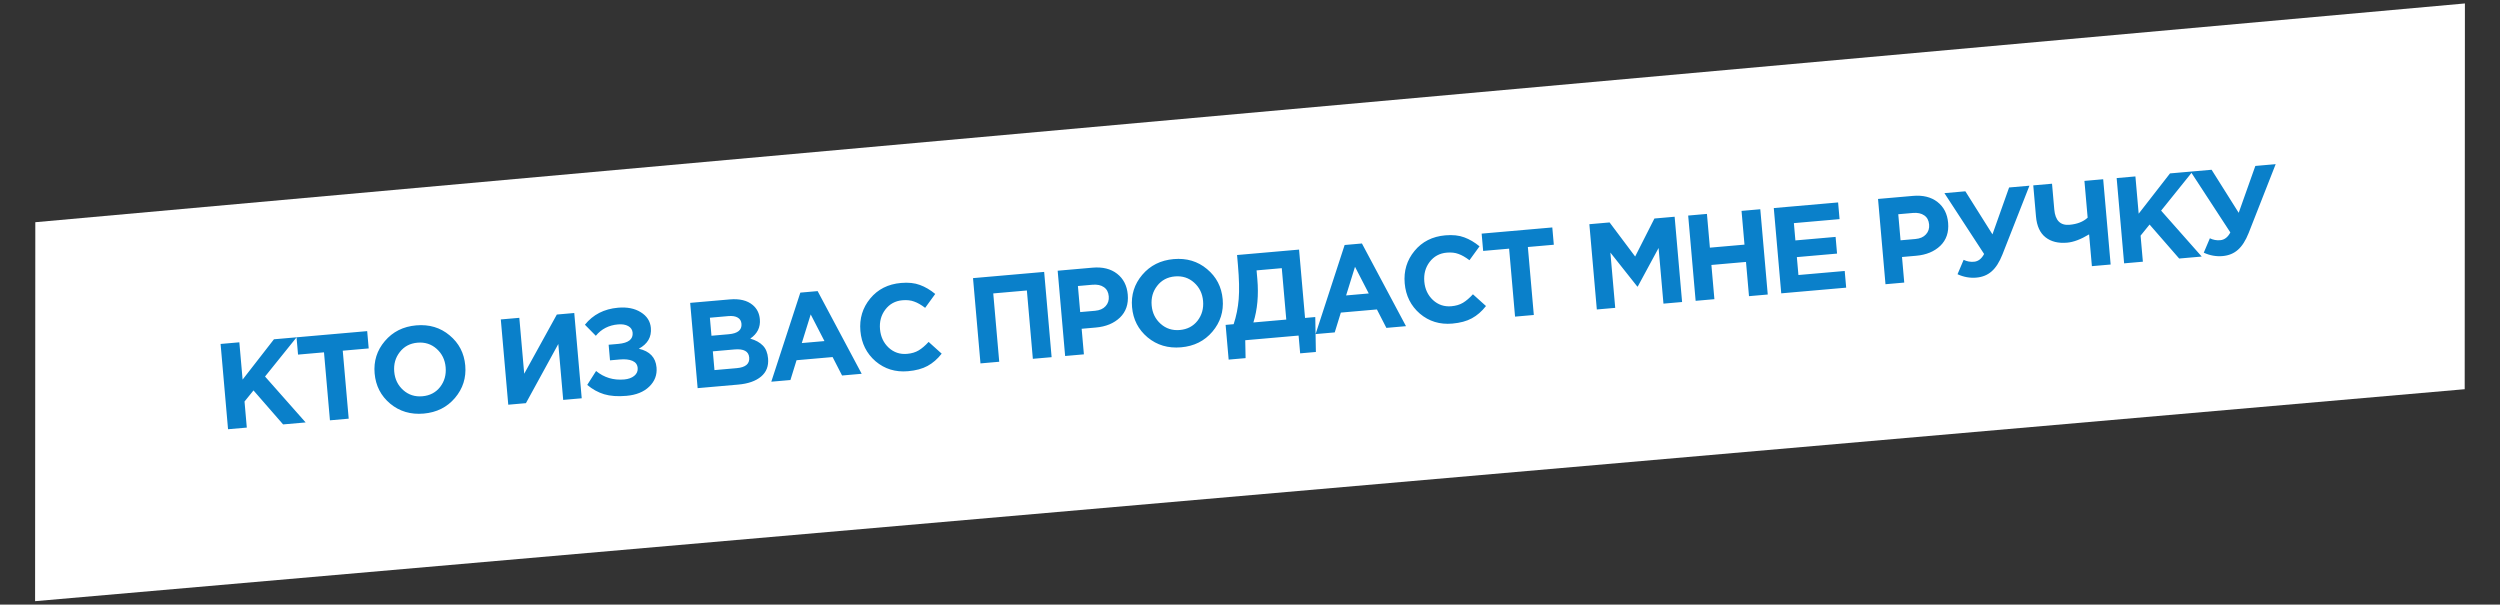
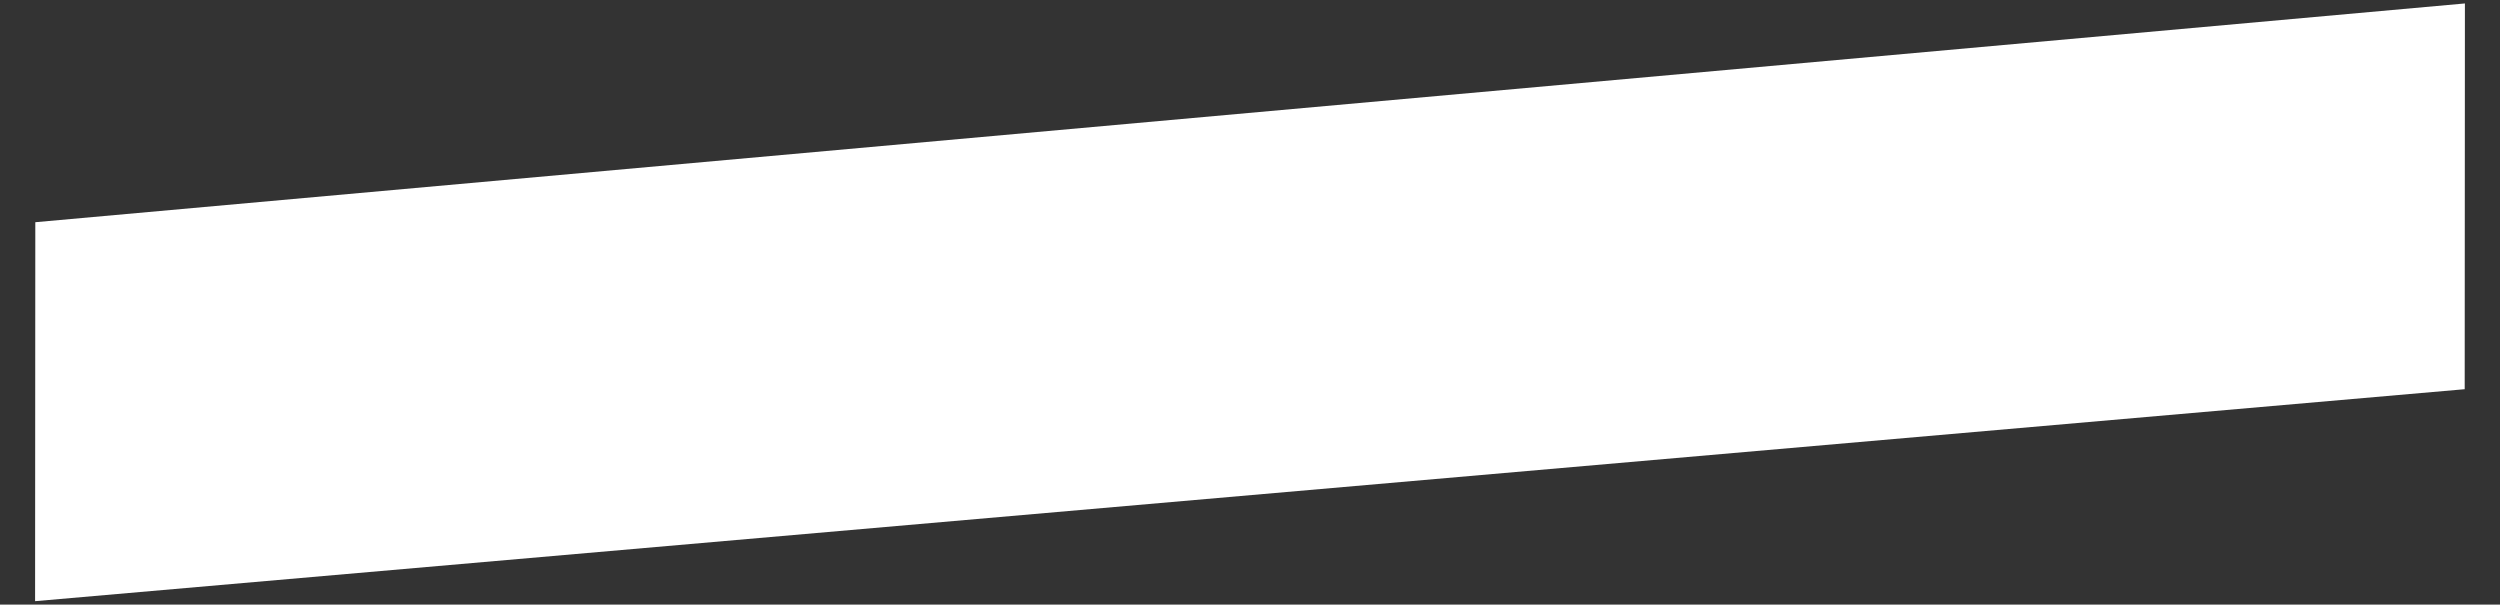
<svg xmlns="http://www.w3.org/2000/svg" width="368" height="89" viewBox="0 0 368 89" fill="none">
  <rect x="0" y="0" width="368" height="89" fill="#333333" stroke="none" />
-   <path d="M5.198 32.709L362.835 0.508L362.803 57.291L5.165 88.492L5.198 32.709Z" fill="white" />
-   <path d="M33.568 63.182L32.47 50.63L35.231 50.388L35.711 55.876L40.324 49.943L43.659 49.651L39.014 55.424L44.99 62.183L41.673 62.473L37.314 57.47L35.994 59.103L36.329 62.941L33.568 63.182ZM48.567 61.87L47.692 51.864L43.872 52.198L43.65 49.652L54.05 48.742L54.273 51.288L50.453 51.622L51.329 61.628L48.567 61.87ZM66.97 58.579C65.813 59.945 64.278 60.712 62.365 60.88C60.453 61.047 58.808 60.558 57.431 59.414C56.066 58.269 55.304 56.787 55.145 54.97C54.987 53.165 55.486 51.58 56.644 50.214C57.812 48.834 59.352 48.061 61.265 47.894C63.178 47.727 64.817 48.216 66.182 49.361C67.559 50.505 68.327 51.986 68.486 53.803C68.644 55.608 68.138 57.2 66.97 58.579ZM59.352 57.421C60.136 58.123 61.078 58.426 62.178 58.33C63.278 58.234 64.148 57.778 64.787 56.964C65.425 56.137 65.696 55.167 65.599 54.056C65.502 52.956 65.062 52.055 64.278 51.352C63.494 50.65 62.552 50.347 61.452 50.443C60.352 50.539 59.483 51.001 58.845 51.828C58.206 52.643 57.934 53.606 58.032 54.718C58.128 55.818 58.568 56.719 59.352 57.421ZM84.531 46.075L85.629 58.627L82.903 58.866L82.183 50.635L77.416 59.346L74.816 59.573L73.718 47.021L76.444 46.783L77.164 55.013L81.966 46.3L84.531 46.075ZM90.976 45.295C92.315 45.177 93.43 45.399 94.323 45.959C95.227 46.519 95.722 47.288 95.808 48.269C95.925 49.608 95.333 50.629 94.034 51.333C95.644 51.698 96.513 52.616 96.642 54.086C96.738 55.186 96.381 56.127 95.57 56.908C94.771 57.689 93.648 58.143 92.201 58.269C90.922 58.381 89.831 58.302 88.928 58.032C88.037 57.76 87.208 57.303 86.441 56.659L87.744 54.612C88.925 55.581 90.304 55.996 91.882 55.858C92.492 55.804 92.982 55.629 93.354 55.331C93.736 55.021 93.907 54.633 93.866 54.166C93.822 53.664 93.563 53.314 93.088 53.114C92.624 52.914 92.01 52.847 91.245 52.914L89.793 53.041L89.592 50.746L91.008 50.622C92.503 50.491 93.207 49.942 93.123 48.974C93.085 48.543 92.87 48.219 92.477 48C92.085 47.781 91.584 47.699 90.974 47.752C89.611 47.871 88.522 48.43 87.706 49.429L86.1 47.799C87.294 46.309 88.92 45.474 90.976 45.295ZM102.692 57.135L101.594 44.582L107.422 44.073C108.868 43.946 109.995 44.221 110.801 44.897C111.425 45.421 111.775 46.119 111.851 46.992C111.955 48.175 111.484 49.126 110.438 49.844C111.241 50.075 111.862 50.418 112.299 50.873C112.735 51.317 112.989 51.945 113.06 52.758C113.159 53.882 112.815 54.773 112.029 55.432C111.244 56.091 110.122 56.484 108.663 56.612L102.692 57.135ZM104.728 49.422L107.274 49.199C108.601 49.083 109.225 48.571 109.145 47.662C109.109 47.244 108.925 46.94 108.596 46.752C108.265 46.553 107.807 46.478 107.221 46.529L104.496 46.768L104.728 49.422ZM105.17 54.478L108.452 54.191C109.755 54.077 110.365 53.554 110.284 52.622C110.204 51.713 109.483 51.319 108.12 51.438L104.929 51.717L105.17 54.478ZM113.535 56.186L117.809 43.074L120.355 42.851L126.84 55.022L123.953 55.274L122.559 52.559L117.252 53.024L116.35 55.94L113.535 56.186ZM118.024 50.499L121.36 50.207L119.336 46.283L118.024 50.499ZM133.656 54.642C131.815 54.803 130.224 54.316 128.884 53.181C127.555 52.032 126.811 50.543 126.65 48.714C126.492 46.897 126.973 45.307 128.094 43.944C129.216 42.581 130.727 41.817 132.628 41.651C133.715 41.555 134.646 41.655 135.418 41.948C136.19 42.23 136.939 42.671 137.666 43.27L136.182 45.315C135.602 44.872 135.063 44.563 134.566 44.39C134.08 44.204 133.502 44.14 132.832 44.198C131.78 44.29 130.941 44.749 130.315 45.575C129.699 46.388 129.44 47.35 129.537 48.462C129.634 49.562 130.056 50.464 130.804 51.17C131.565 51.874 132.471 52.18 133.523 52.088C134.192 52.03 134.761 51.859 135.231 51.577C135.7 51.295 136.187 50.879 136.693 50.329L138.615 52.058C137.998 52.847 137.304 53.45 136.533 53.867C135.774 54.282 134.815 54.541 133.656 54.642ZM144.326 53.492L143.228 40.94L153.7 40.024L154.798 52.576L152.036 52.817L151.156 42.758L146.207 43.191L147.087 53.25L144.326 53.492ZM156.787 52.402L155.689 39.85L160.818 39.401C162.3 39.271 163.506 39.569 164.437 40.295C165.368 41.021 165.891 42.041 166.006 43.356C166.128 44.755 165.745 45.884 164.857 46.745C163.968 47.594 162.788 48.082 161.317 48.211L159.219 48.395L159.549 52.16L156.787 52.402ZM159.004 45.938L161.192 45.747C161.873 45.687 162.39 45.461 162.741 45.069C163.104 44.676 163.26 44.192 163.21 43.619C163.157 43.009 162.919 42.56 162.496 42.272C162.072 41.971 161.508 41.852 160.802 41.914L158.669 42.101L159.004 45.938ZM178.463 48.825C177.306 50.191 175.771 50.958 173.858 51.125C171.946 51.292 170.301 50.804 168.924 49.66C167.559 48.514 166.797 47.033 166.638 45.216C166.48 43.411 166.98 41.825 168.137 40.459C169.305 39.08 170.846 38.307 172.758 38.139C174.671 37.972 176.31 38.461 177.675 39.607C179.052 40.751 179.82 42.232 179.979 44.049C180.137 45.854 179.632 47.446 178.463 48.825ZM170.845 47.666C171.63 48.369 172.572 48.672 173.671 48.576C174.771 48.479 175.641 48.024 176.28 47.209C176.919 46.382 177.189 45.413 177.092 44.301C176.996 43.202 176.556 42.3 175.771 41.598C174.987 40.896 174.045 40.593 172.945 40.689C171.846 40.785 170.976 41.247 170.338 42.073C169.699 42.888 169.428 43.852 169.525 44.963C169.621 46.063 170.061 46.964 170.845 47.666ZM180.858 52.934L180.411 47.824L181.594 47.72C181.985 46.541 182.232 45.309 182.337 44.023C182.441 42.737 182.403 41.066 182.223 39.01L182.095 37.539L191.222 36.741L192.102 46.801L193.608 46.669L193.697 51.811L191.383 52.013L191.154 49.395L183.3 50.082L183.35 52.716L180.858 52.934ZM188.678 39.475L184.967 39.8L185.078 41.073C185.285 43.44 185.092 45.571 184.499 47.466L189.34 47.042L188.678 39.475ZM193.656 49.176L197.93 36.064L200.476 35.841L206.962 48.012L204.075 48.265L202.681 45.55L197.373 46.014L196.472 48.93L193.656 49.176ZM198.146 43.489L201.481 43.197L199.457 39.273L198.146 43.489ZM213.777 47.633C211.936 47.794 210.346 47.306 209.006 46.171C207.676 45.022 206.932 43.534 206.772 41.705C206.613 39.888 207.094 38.298 208.216 36.935C209.337 35.572 210.848 34.807 212.749 34.641C213.837 34.546 214.767 34.645 215.539 34.939C216.311 35.221 217.06 35.661 217.787 36.26L216.304 38.305C215.723 37.862 215.184 37.554 214.687 37.38C214.201 37.194 213.623 37.13 212.954 37.189C211.902 37.281 211.063 37.74 210.436 38.565C209.821 39.378 209.562 40.34 209.659 41.452C209.755 42.552 210.177 43.455 210.926 44.16C211.686 44.864 212.592 45.171 213.644 45.078C214.313 45.02 214.883 44.85 215.352 44.568C215.821 44.286 216.309 43.87 216.815 43.319L218.737 45.048C218.119 45.837 217.425 46.44 216.654 46.857C215.896 47.273 214.937 47.531 213.777 47.633ZM223.016 46.608L222.141 36.602L218.321 36.936L218.098 34.39L228.499 33.48L228.721 36.026L224.902 36.36L225.777 46.366L223.016 46.608ZM235.052 45.554L233.954 33.002L236.931 32.742L240.695 37.761L243.53 32.165L246.506 31.904L247.604 44.456L244.861 44.696L244.144 36.502L241.081 42.172L241.009 42.178L237.048 37.177L237.76 45.318L235.052 45.554ZM249.598 44.282L248.5 31.73L251.261 31.488L251.696 36.455L256.788 36.01L256.354 31.043L259.115 30.801L260.213 43.353L257.452 43.595L257.011 38.556L251.918 39.002L252.359 44.04L249.598 44.282ZM262.199 43.179L261.101 30.627L270.569 29.799L270.784 32.256L264.06 32.844L264.282 35.39L270.2 34.873L270.415 37.329L264.497 37.847L264.728 40.483L271.542 39.887L271.757 42.343L262.199 43.179ZM277.544 41.837L276.446 29.285L281.574 28.836C283.056 28.706 284.263 29.005 285.194 29.73C286.125 30.456 286.648 31.476 286.763 32.791C286.885 34.19 286.502 35.319 285.614 36.18C284.724 37.029 283.544 37.517 282.074 37.646L279.976 37.83L280.305 41.595L277.544 41.837ZM279.761 35.373L281.949 35.182C282.63 35.122 283.146 34.896 283.497 34.504C283.861 34.111 284.017 33.627 283.967 33.054C283.913 32.444 283.675 31.995 283.253 31.707C282.829 31.407 282.264 31.287 281.559 31.349L279.425 31.536L279.761 35.373ZM293.29 34.497L295.739 27.597L298.734 27.335L294.759 37.458C294.315 38.581 293.786 39.41 293.17 39.946C292.566 40.48 291.816 40.787 290.92 40.865C289.975 40.948 289.051 40.782 288.148 40.367L289.046 38.247C289.525 38.482 290.033 38.576 290.571 38.529C291.192 38.475 291.689 38.094 292.061 37.387L286.218 28.43L289.302 28.16L293.29 34.497ZM307.926 39.179L307.517 34.499C306.304 35.231 305.225 35.639 304.281 35.721C302.978 35.835 301.919 35.573 301.104 34.933C300.289 34.294 299.821 33.275 299.698 31.876L299.297 27.286L302.058 27.044L302.389 30.828C302.531 32.453 303.278 33.207 304.629 33.089C305.764 32.99 306.655 32.641 307.302 32.042L306.828 26.627L309.589 26.385L310.687 38.937L307.926 39.179ZM312.67 38.764L311.571 26.212L314.333 25.97L314.813 31.457L319.425 25.525L322.761 25.233L318.116 31.006L324.092 37.764L320.775 38.055L316.416 33.052L315.095 34.685L315.431 38.522L312.67 38.764ZM329.536 31.326L331.986 24.426L334.98 24.164L331.006 34.287C330.562 35.41 330.032 36.239 329.416 36.775C328.813 37.309 328.063 37.616 327.166 37.694C326.222 37.777 325.298 37.611 324.394 37.196L325.293 35.076C325.771 35.311 326.279 35.405 326.817 35.358C327.439 35.303 327.935 34.923 328.307 34.216L322.464 25.259L325.548 24.989L329.536 31.326Z" fill="#0A80CA" />
+   <path d="M5.198 32.709L362.835 0.508L362.803 57.291L5.165 88.492Z" fill="white" />
</svg>